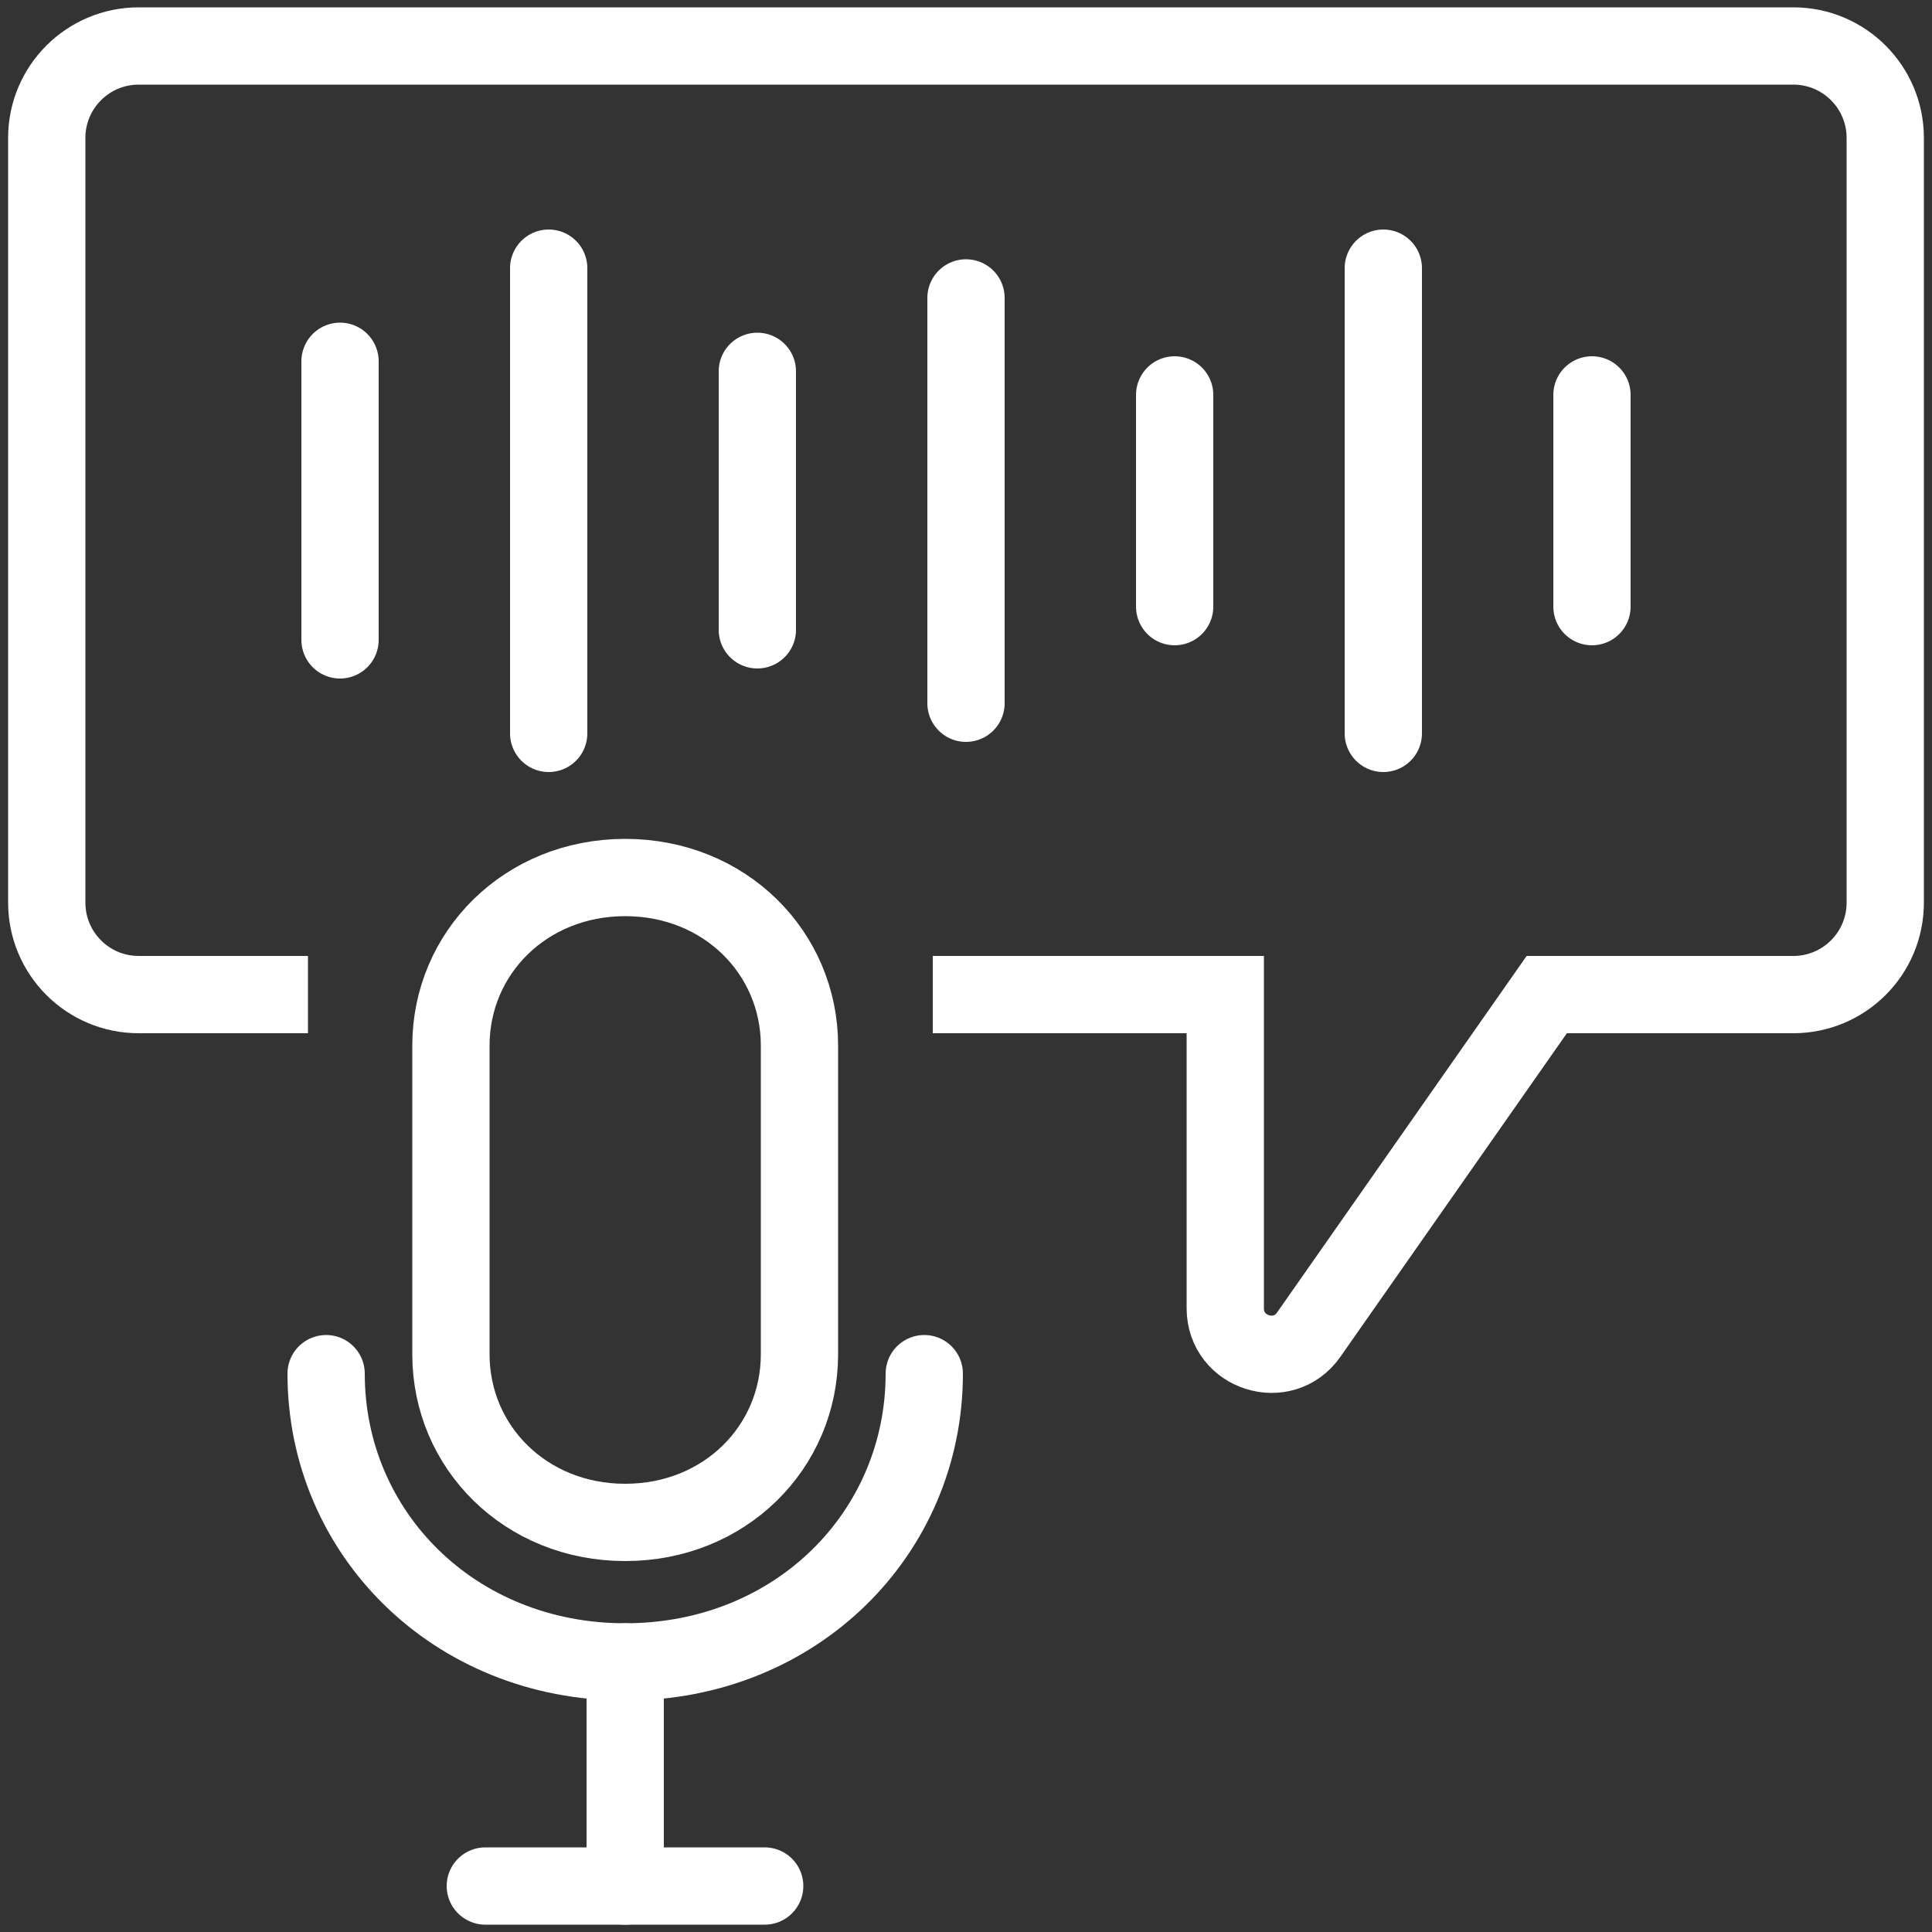
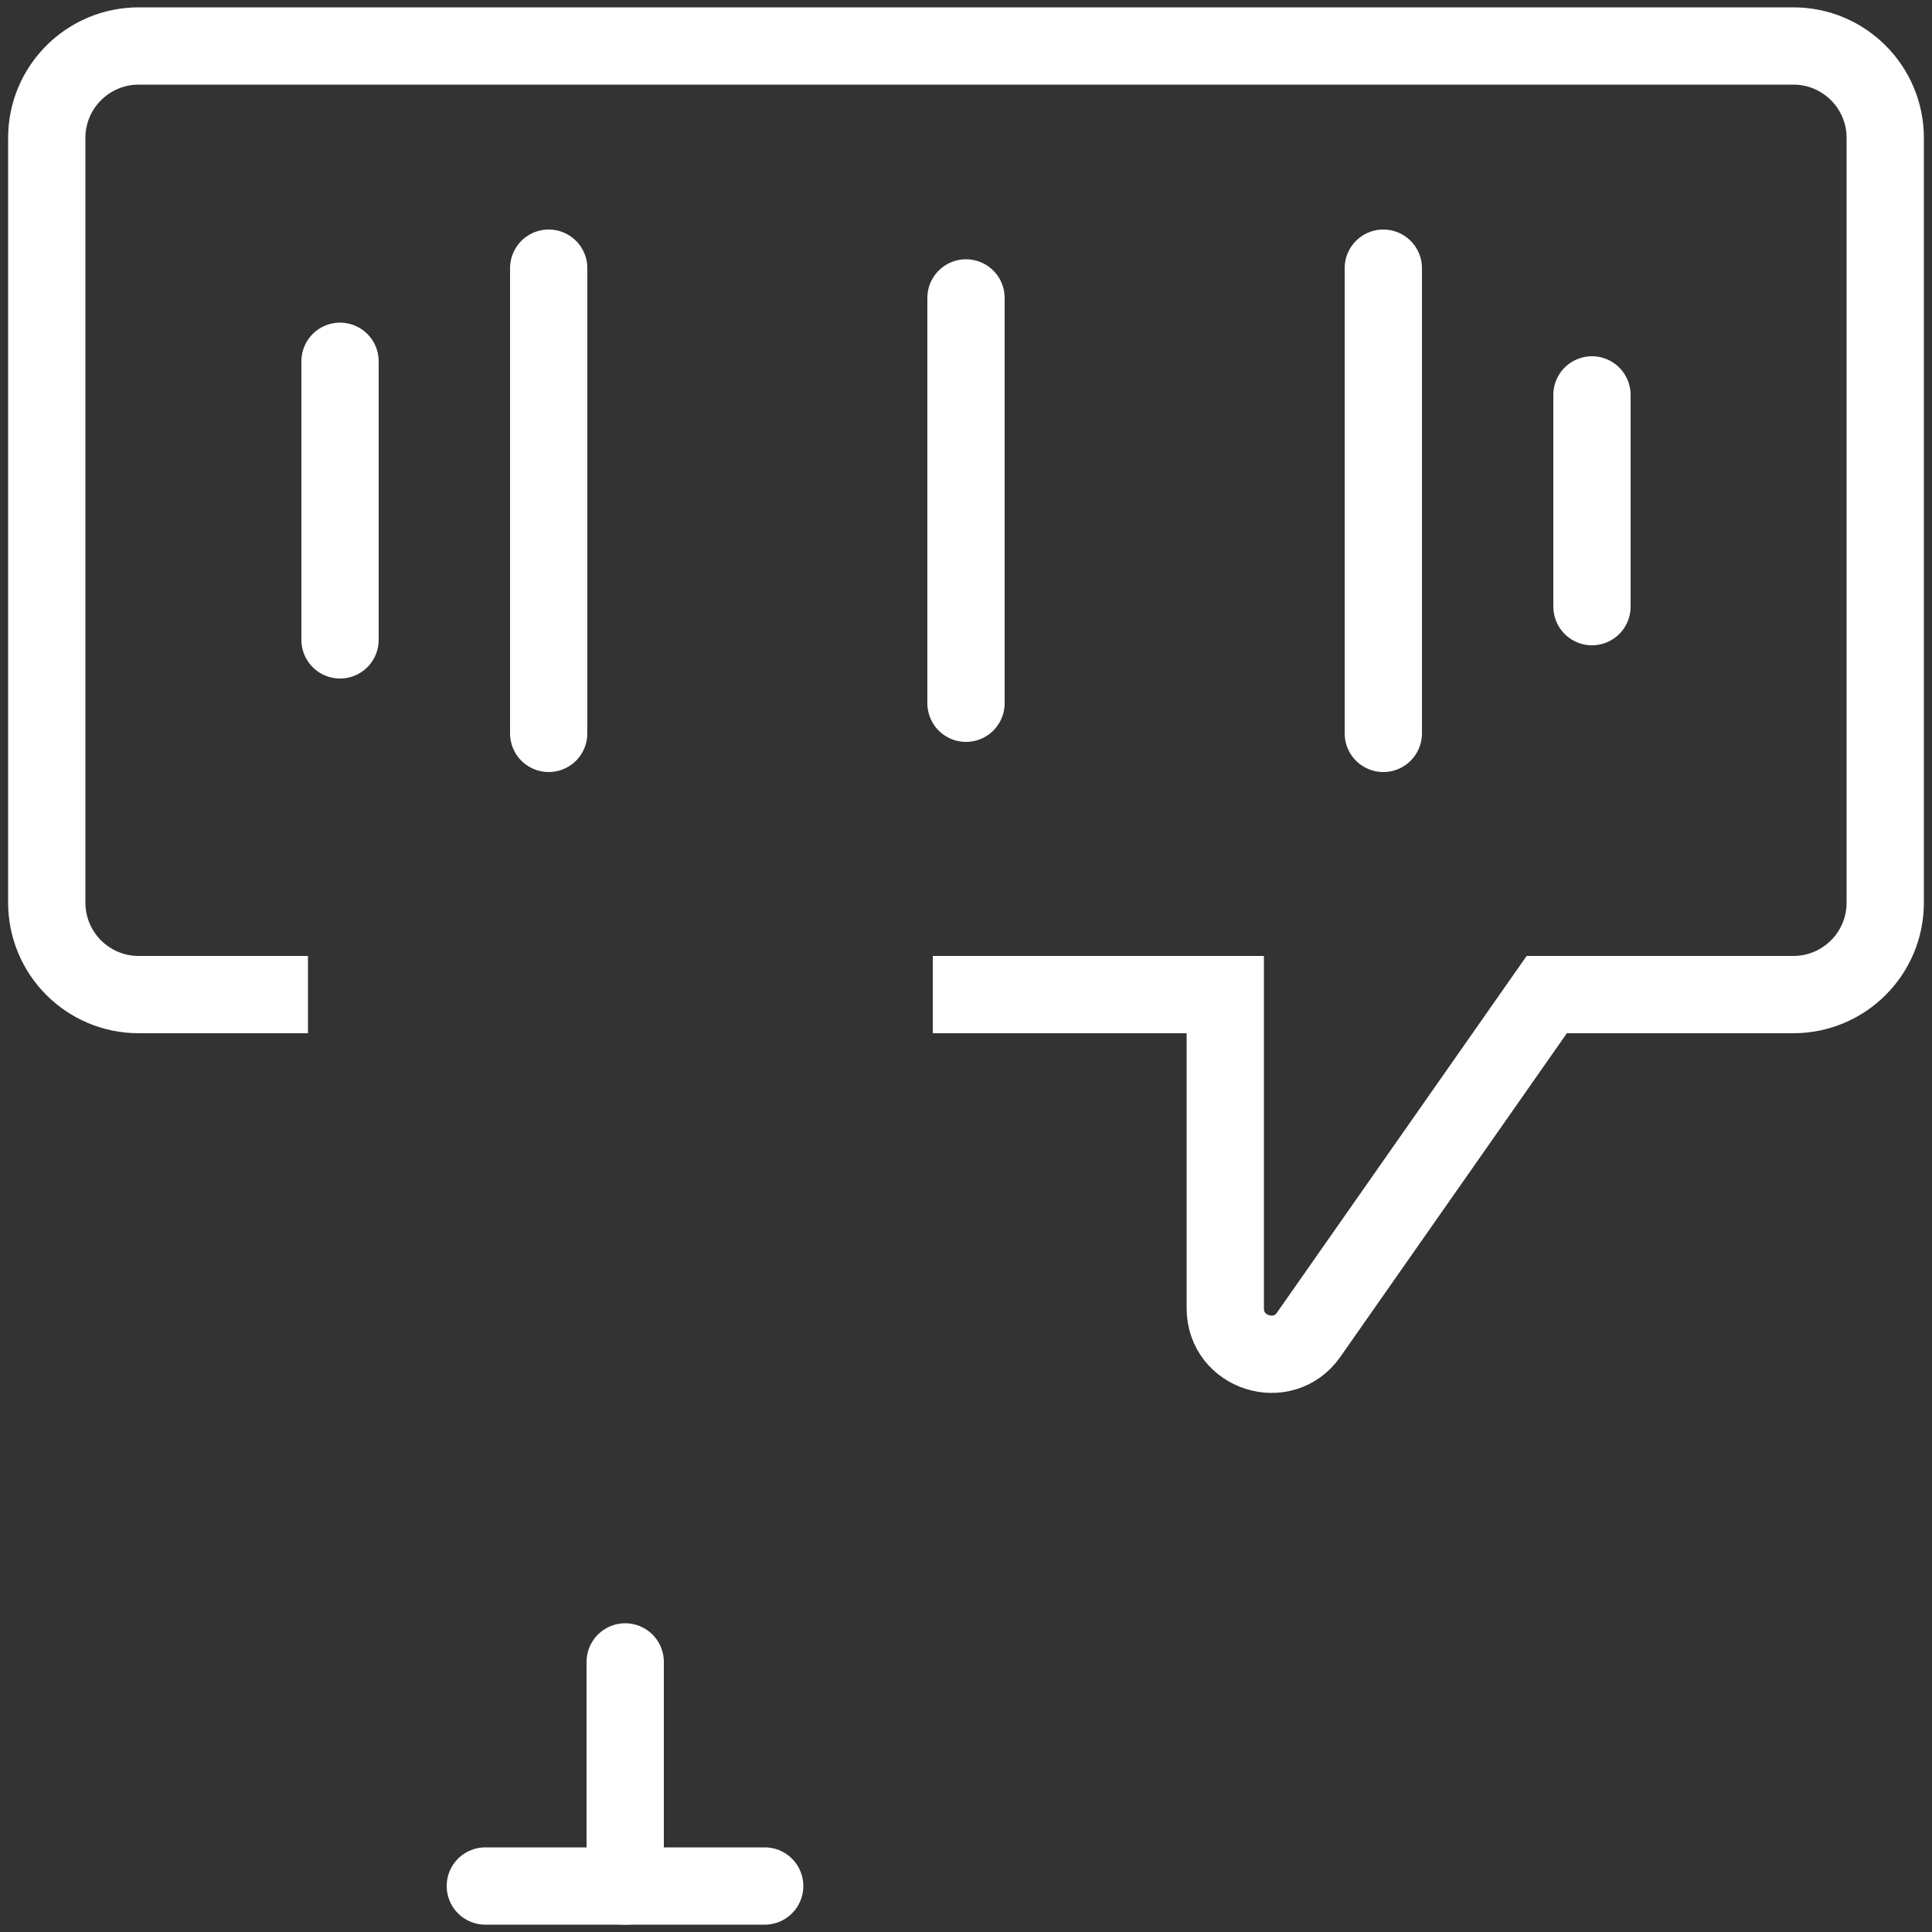
<svg xmlns="http://www.w3.org/2000/svg" id="a" viewBox="0 0 50 50">
  <rect x="0" y="0" width="50" height="50" fill="#333333" stroke="none" />
  <defs>
    <style>.b{stroke-linecap:round;}.b,.c{fill:none;stroke:#fff;stroke-miterlimit:10;stroke-width:2px;}</style>
  </defs>
  <path class="c" d="M24.14,25.74h7.57v8.12c0,1.16,1.5,1.63,2.16.68l6.16-8.8h6.38c1.31,0,2.38-1.06,2.38-2.38V3.57c0-1.31-1.06-2.38-2.38-2.38H3.59c-1.31,0-2.38,1.06-2.38,2.38v19.79c0,1.31,1.06,2.38,2.38,2.38h4.38" />
-   <path class="c" d="M16.18,39.4c2.58,0,4.51-1.95,4.51-4.35v-7.99c0-2.4-1.93-4.35-4.51-4.35s-4.51,1.95-4.51,4.35v7.99c0,2.4,1.93,4.35,4.51,4.35Z" />
-   <path class="b" d="M8.44,35.55c0,4.12,3.31,7.46,7.74,7.46s7.74-3.34,7.74-7.46" />
  <line class="b" x1="16.18" y1="43.01" x2="16.18" y2="48.81" />
  <line class="b" x1="12.56" y1="48.81" x2="19.79" y2="48.81" />
  <line class="b" x1="8.8" y1="9.35" x2="8.8" y2="16.56" />
  <line class="b" x1="14.2" y1="6.94" x2="14.2" y2="18.98" />
-   <line class="b" x1="19.6" y1="9.61" x2="19.6" y2="16.3" />
  <line class="b" x1="25" y1="7.71" x2="25" y2="18.2" />
-   <line class="b" x1="30.4" y1="10.22" x2="30.4" y2="15.7" />
  <line class="b" x1="35.8" y1="6.94" x2="35.8" y2="18.98" />
  <line class="b" x1="41.2" y1="10.22" x2="41.2" y2="15.7" />
</svg>